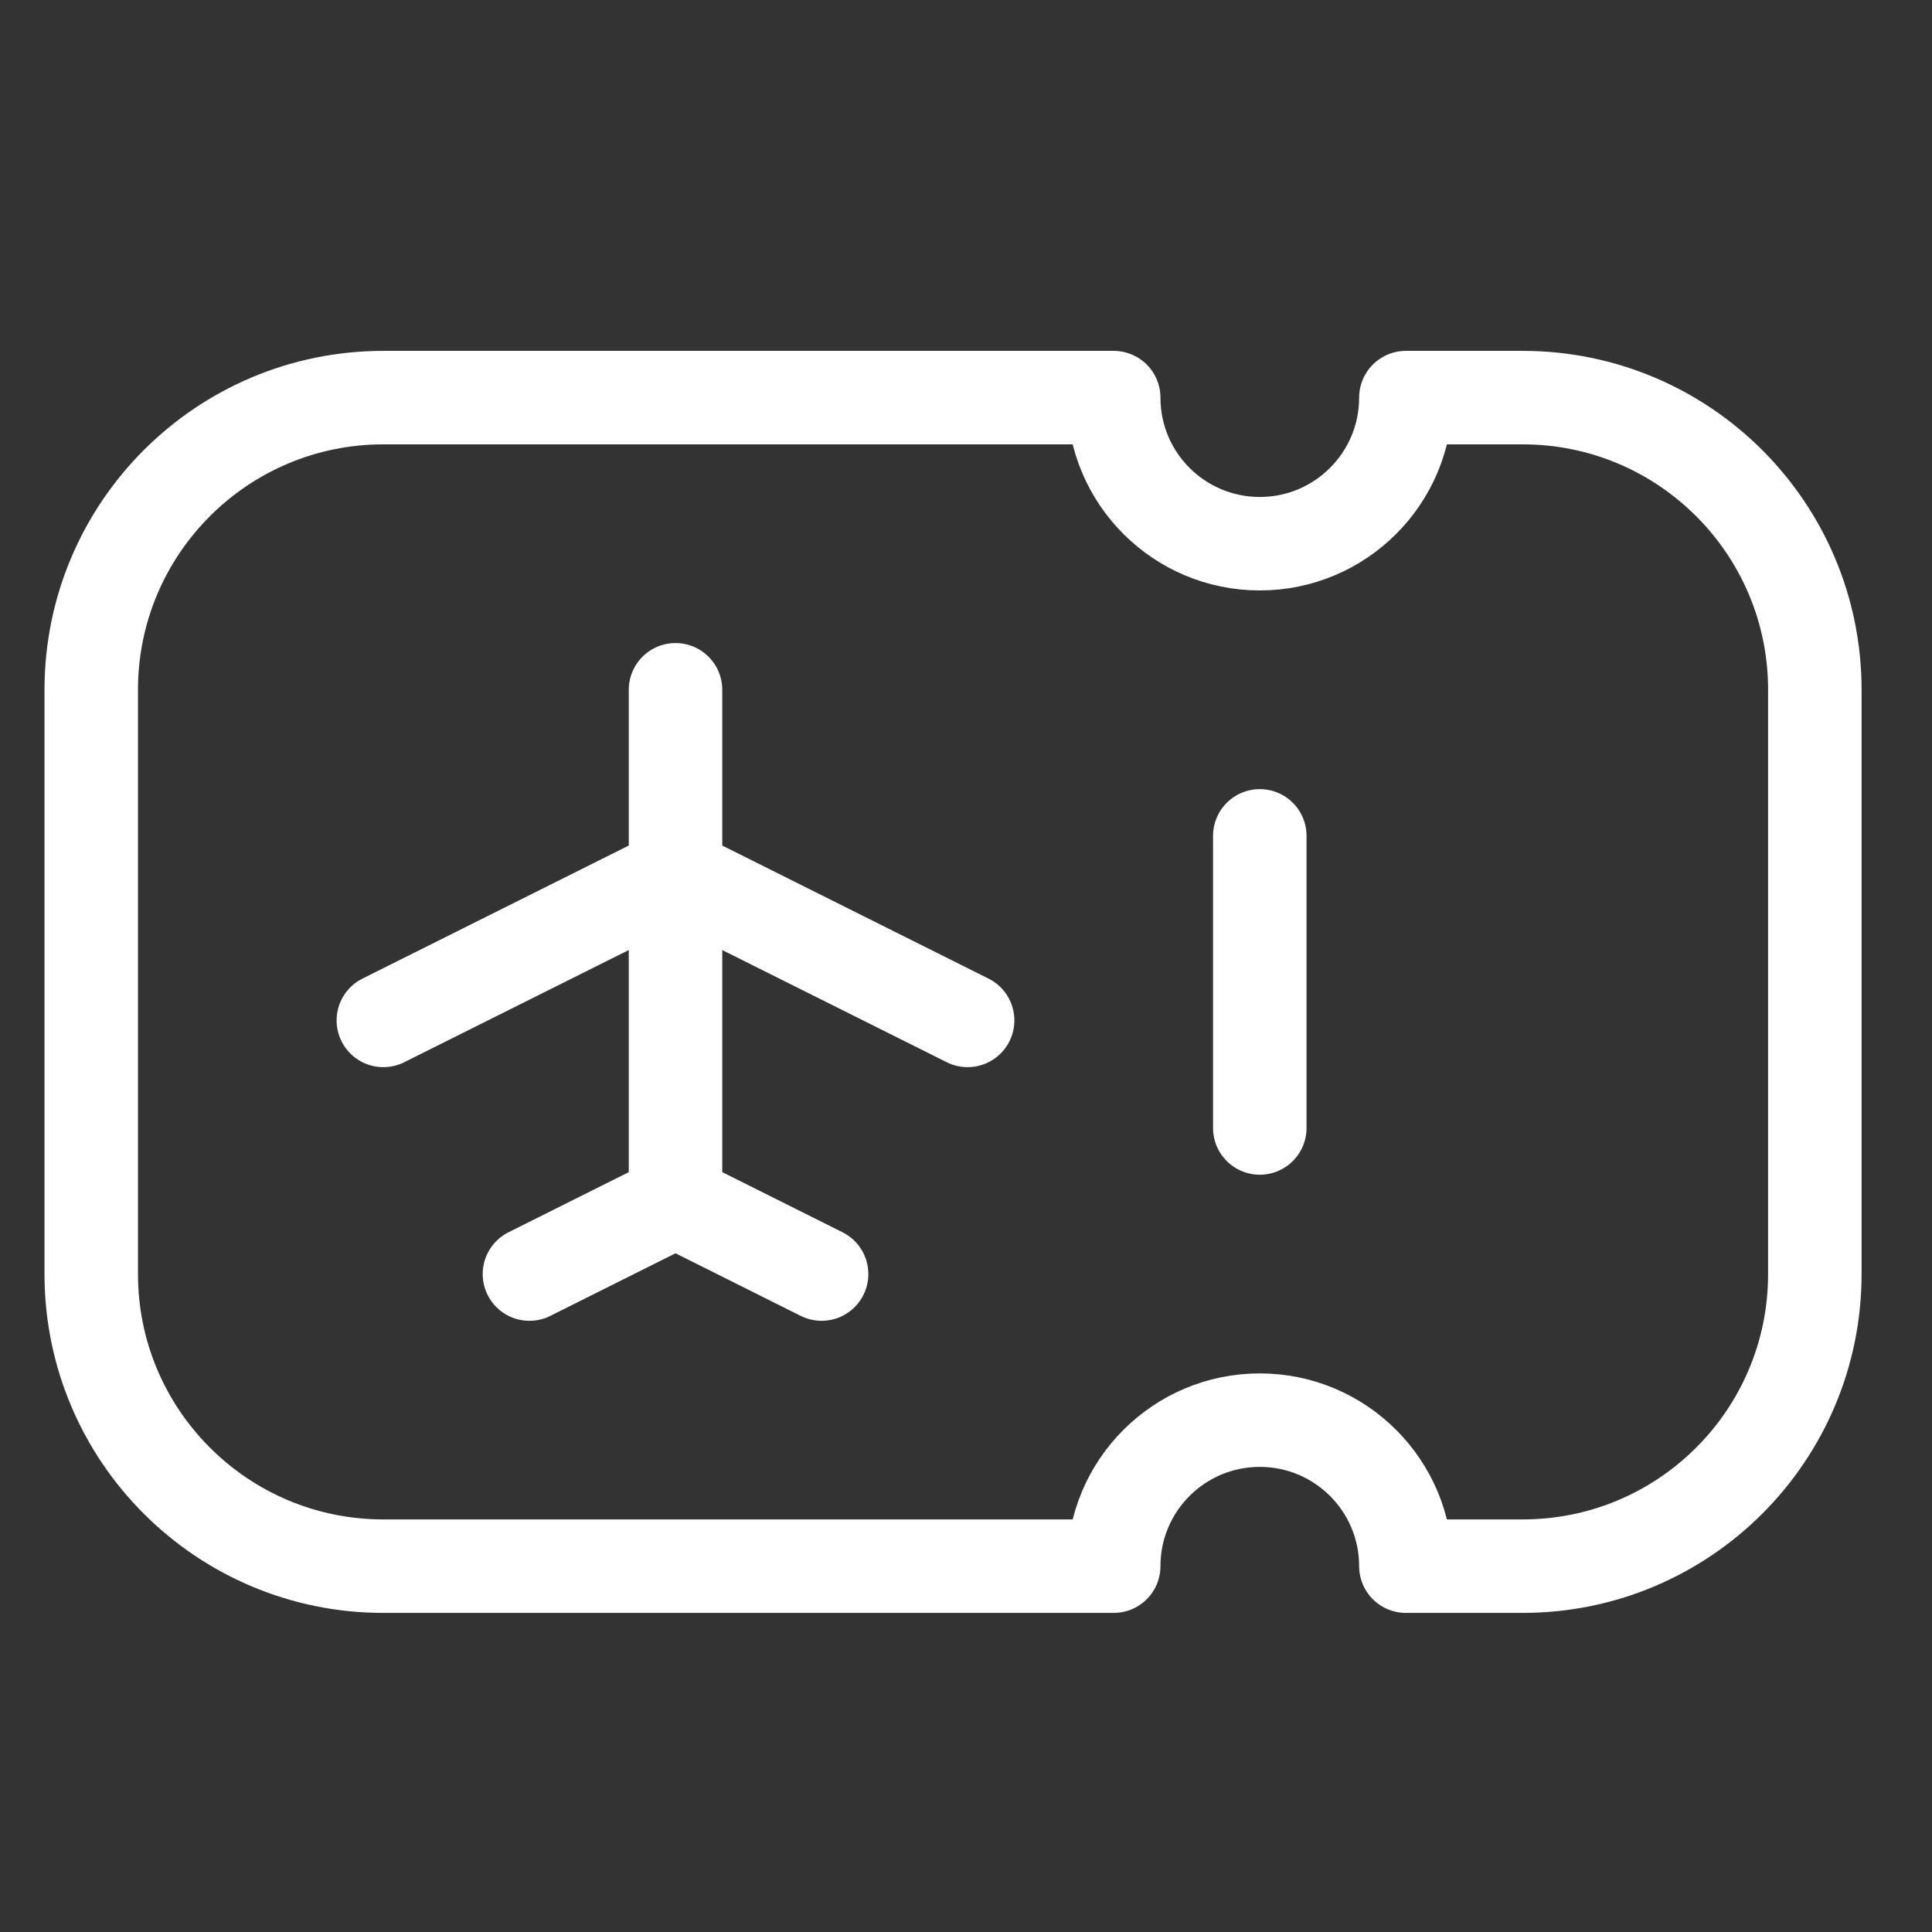
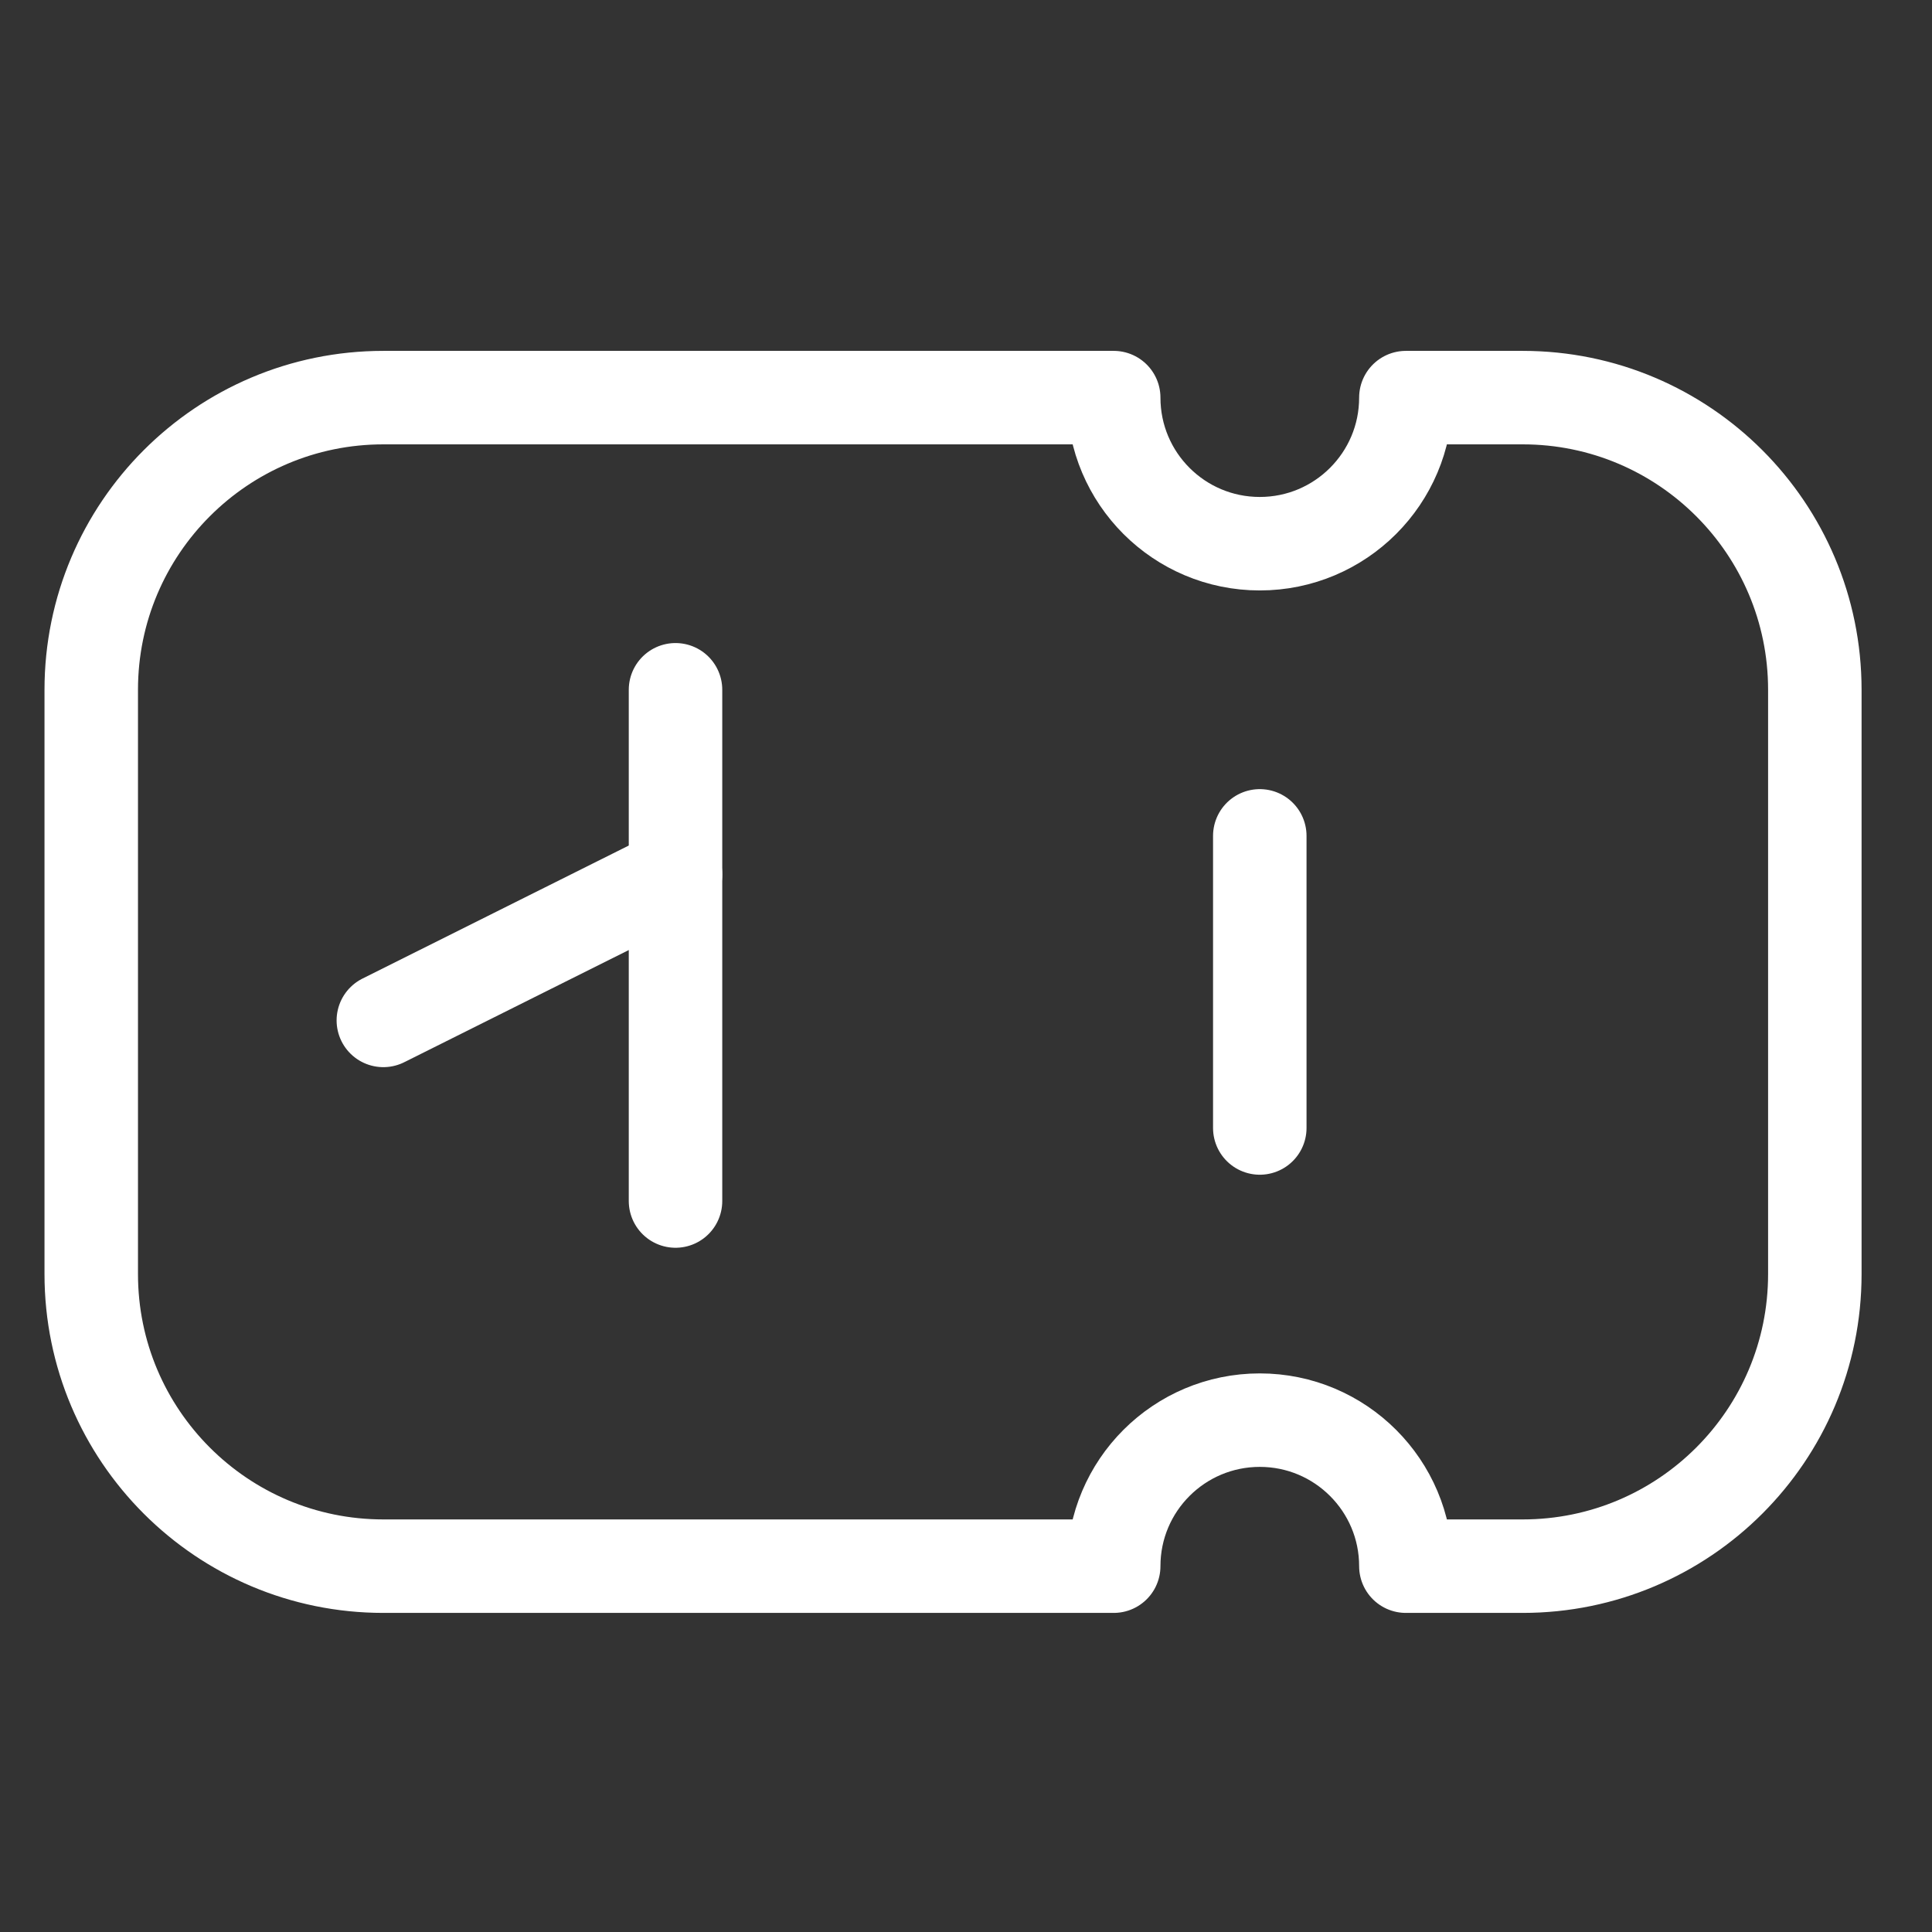
<svg xmlns="http://www.w3.org/2000/svg" width="31" height="31" viewBox="0 0 31 31" fill="none">
  <rect x="0" y="0" width="31" height="31" fill="#333333" stroke="none" />
  <g clip-path="url(#clip0_113_29626)">
    <path d="M17.87 25.13H6.151C3.563 25.13 1.464 23.032 1.464 20.443V11.068C1.464 8.479 3.563 6.38 6.151 6.38H17.87C17.87 7.675 18.919 8.724 20.214 8.724C21.508 8.724 22.558 7.675 22.558 6.38H24.433C27.021 6.38 29.12 8.479 29.12 11.068V20.443C29.12 23.032 27.021 25.13 24.433 25.13H22.558C22.558 23.836 21.508 22.787 20.214 22.787C18.919 22.787 17.87 23.836 17.87 25.13Z" stroke="white" stroke-width="1.5" stroke-miterlimit="10" stroke-linecap="round" stroke-linejoin="round" />
    <path d="M20.214 13.412V18.099" stroke="white" stroke-width="1.5" stroke-miterlimit="10" stroke-linecap="round" stroke-linejoin="round" />
    <path d="M10.839 19.271V11.068" stroke="white" stroke-width="1.5" stroke-miterlimit="10" stroke-linecap="round" stroke-linejoin="round" />
-     <path d="M6.151 16.373L10.839 14.031L15.526 16.373" stroke="white" stroke-width="1.5" stroke-miterlimit="10" stroke-linecap="round" stroke-linejoin="round" />
-     <path d="M8.495 20.443L10.839 19.271L13.183 20.443" stroke="white" stroke-width="1.5" stroke-miterlimit="10" stroke-linecap="round" stroke-linejoin="round" />
+     <path d="M6.151 16.373L10.839 14.031" stroke="white" stroke-width="1.5" stroke-miterlimit="10" stroke-linecap="round" stroke-linejoin="round" />
  </g>
  <defs>
    <clipPath id="clip0_113_29626">
      <rect width="30" height="30" fill="white" transform="translate(0.292 0.755)" />
    </clipPath>
  </defs>
</svg>